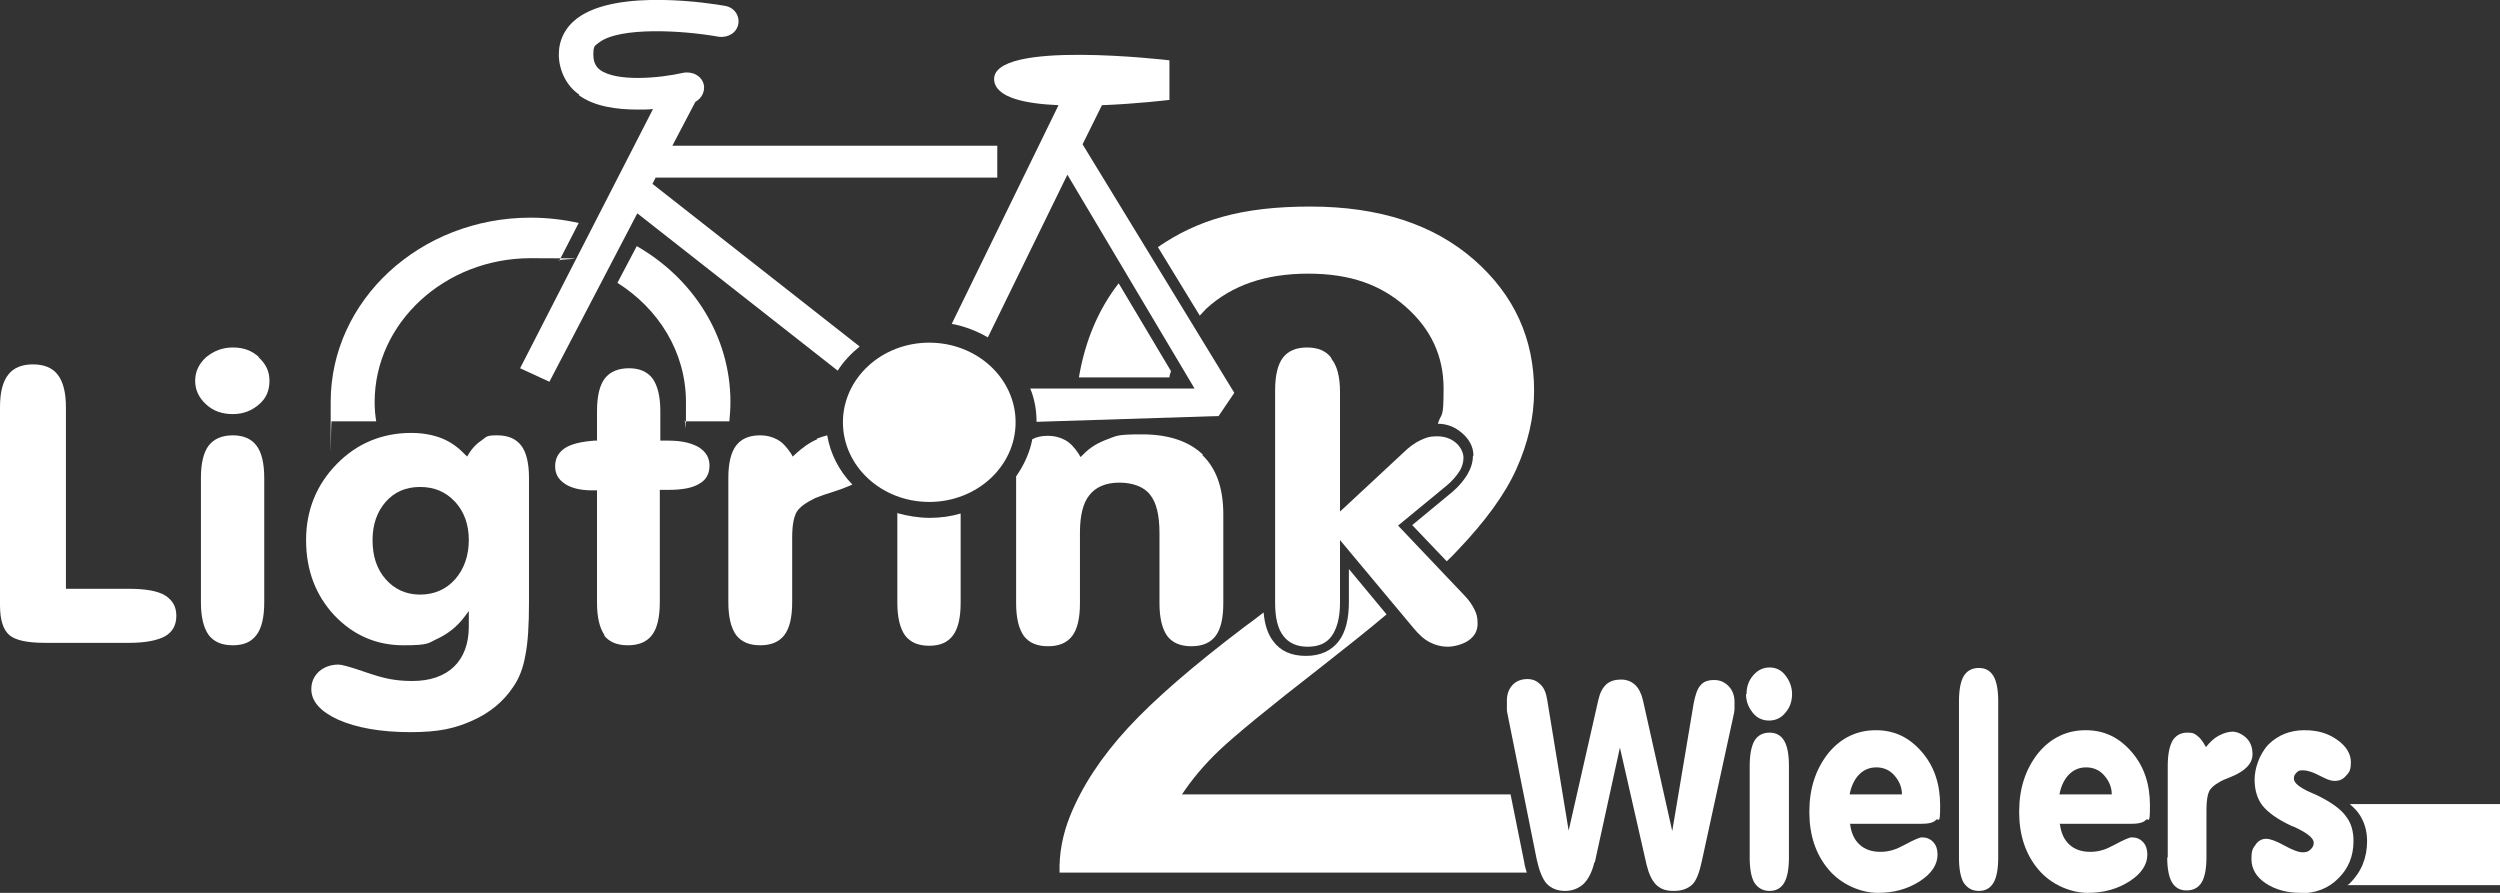
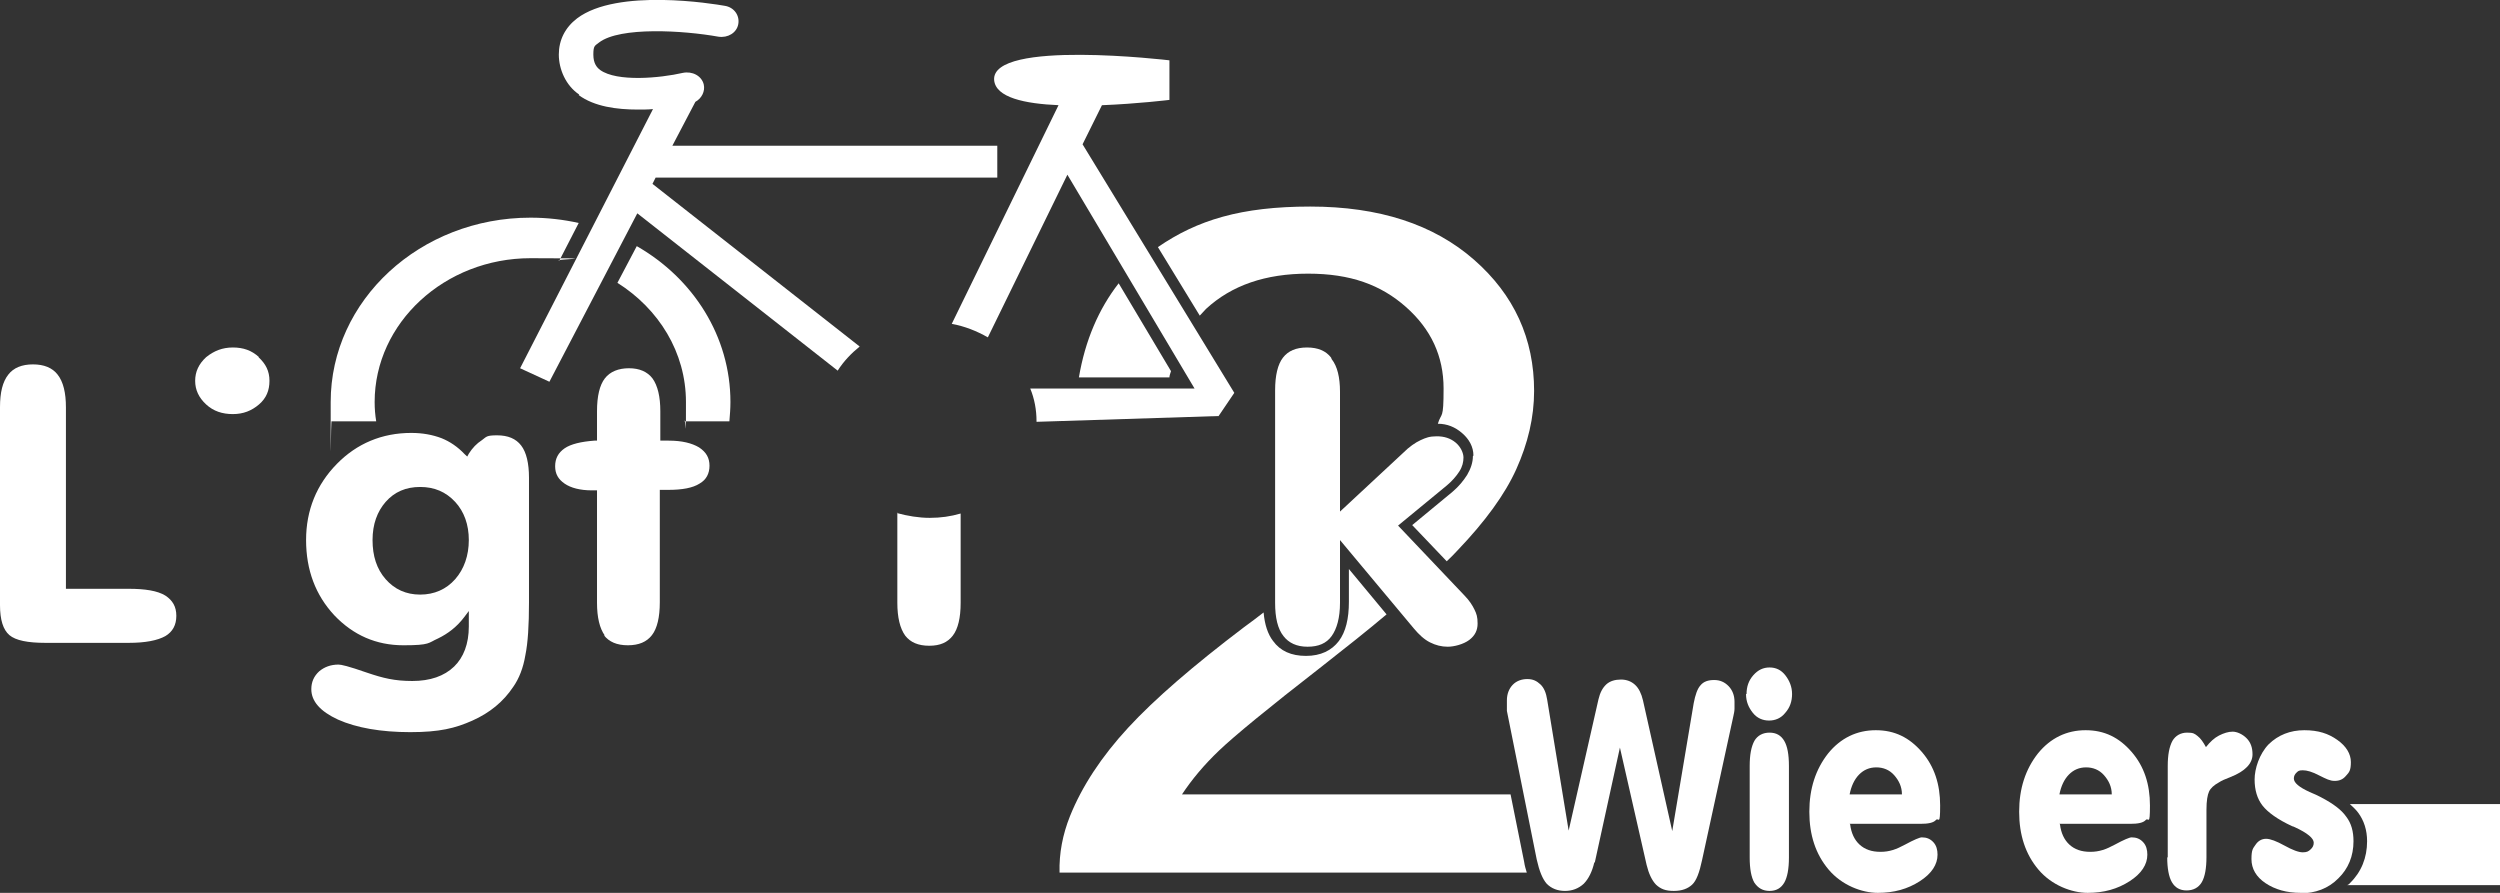
<svg xmlns="http://www.w3.org/2000/svg" width="154" height="55" viewBox="0 0 154 55" fill="none">
  <rect x="0" y="0" width="154" height="55" fill="#333333" stroke="none" />
  <g clip-path="url(#clip0_6315_13614)">
    <path d="M72.133 22.862L68.91 17.451C67.685 19.027 66.847 20.959 66.46 23.249H72.036C72.036 23.13 72.101 22.981 72.133 22.862Z" fill="white" />
    <path d="M90.731 28.095C90.731 28.481 90.602 28.868 90.376 29.254C90.15 29.611 89.86 29.968 89.474 30.295L86.992 32.346L89.119 34.576C89.377 34.338 89.602 34.1 89.796 33.892C91.472 32.138 92.697 30.473 93.406 28.897C94.115 27.322 94.501 25.716 94.501 24.081C94.501 20.87 93.277 18.165 90.795 15.995C88.313 13.824 84.961 12.724 80.707 12.724C76.452 12.724 73.745 13.557 71.327 15.222L73.906 19.443C74.035 19.295 74.164 19.176 74.293 19.027C75.872 17.57 77.967 16.857 80.578 16.857C83.188 16.857 85.058 17.541 86.605 18.908C88.152 20.276 88.925 21.941 88.925 23.933C88.925 25.924 88.797 25.36 88.571 26.103C89.151 26.103 89.635 26.311 90.054 26.668C90.505 27.054 90.763 27.53 90.763 28.065L90.731 28.095Z" fill="white" />
-     <path d="M57.242 30.919C60.18 30.919 62.561 28.723 62.561 26.014C62.561 23.304 60.18 21.108 57.242 21.108C54.305 21.108 51.924 23.304 51.924 26.014C51.924 28.723 54.305 30.919 57.242 30.919Z" fill="white" />
    <path d="M44.93 25.954C44.962 25.568 44.995 25.181 44.995 24.765C44.995 20.722 42.706 17.154 39.225 15.162L38.033 17.422C40.579 19.027 42.255 21.703 42.255 24.765C42.255 27.827 42.255 25.568 42.158 25.954H44.898H44.93Z" fill="white" />
    <path d="M23.174 25.954C23.11 25.568 23.078 25.181 23.078 24.765C23.078 19.889 27.396 15.905 32.682 15.905C37.968 15.905 33.875 15.965 34.455 16.054L35.648 13.735C34.713 13.527 33.714 13.408 32.682 13.408C25.882 13.408 20.37 18.492 20.37 24.765C20.37 31.038 20.37 25.568 20.435 25.954H23.174Z" fill="white" />
    <path d="M65.204 6.481L58.628 19.949C59.434 20.098 60.175 20.395 60.852 20.781L65.751 10.762L73.584 23.933H63.463C63.721 24.557 63.85 25.241 63.85 25.954C63.85 26.668 63.85 25.954 63.85 25.984L75.066 25.627L76.033 24.2L66.686 8.889L67.879 6.481C70.103 6.392 72.037 6.154 72.037 6.154V3.716C72.037 3.716 61.046 2.408 61.239 4.935C61.336 6.006 63.108 6.392 65.236 6.481H65.204Z" fill="white" />
    <path d="M35.648 5.857C36.615 6.57 38.001 6.749 39.29 6.749C39.612 6.749 39.934 6.749 40.224 6.719L32.038 22.684L33.843 23.516L39.258 13.141L51.602 22.832C51.957 22.268 52.44 21.762 52.956 21.346L40.192 11.327L40.386 10.941H61.433V8.978H41.417L42.835 6.273C43.222 6.065 43.448 5.619 43.351 5.203C43.222 4.668 42.642 4.37 42.062 4.489C40.644 4.816 38.001 5.054 36.969 4.311C36.776 4.162 36.55 3.924 36.55 3.36C36.55 2.795 36.647 2.824 36.905 2.616C38.194 1.635 42.094 1.873 44.253 2.26C44.834 2.349 45.382 2.022 45.478 1.487C45.575 0.951 45.22 0.446 44.64 0.357C43.963 0.238 38.033 -0.743 35.551 1.13C34.81 1.695 34.423 2.468 34.423 3.36C34.423 4.251 34.842 5.262 35.68 5.827L35.648 5.857Z" fill="white" />
    <path d="M3.545 23.07C3.223 22.654 2.707 22.446 2.031 22.446C1.354 22.446 0.838 22.654 0.516 23.07C0.161 23.516 0 24.17 0 25.092V37.281C0 38.173 0.193 38.797 0.58 39.124C0.967 39.452 1.708 39.6 2.804 39.6H7.929C8.96 39.6 9.702 39.452 10.185 39.184C10.636 38.916 10.862 38.5 10.862 37.935C10.862 37.37 10.636 36.984 10.185 36.687C9.702 36.389 8.928 36.27 7.929 36.27H4.061V25.092C4.061 24.2 3.9 23.516 3.545 23.07Z" fill="white" />
    <path d="M15.954 22C15.503 21.584 14.988 21.405 14.343 21.405C13.698 21.405 13.182 21.614 12.699 22C12.248 22.416 12.022 22.892 12.022 23.457C12.022 24.022 12.248 24.497 12.699 24.914C13.15 25.33 13.698 25.508 14.343 25.508C14.988 25.508 15.503 25.3 15.954 24.914C16.406 24.527 16.599 24.052 16.599 23.457C16.599 22.862 16.373 22.416 15.922 22H15.954Z" fill="white" />
-     <path d="M14.343 39.749C15.02 39.749 15.471 39.541 15.793 39.124C16.116 38.708 16.277 38.025 16.277 37.103V29.433C16.277 28.541 16.116 27.857 15.793 27.441C15.471 27.024 14.987 26.816 14.343 26.816C13.698 26.816 13.182 27.024 12.86 27.441C12.538 27.857 12.377 28.541 12.377 29.433V37.103C12.377 37.995 12.538 38.679 12.86 39.124C13.182 39.541 13.666 39.749 14.343 39.749Z" fill="white" />
    <path d="M20.821 44.327C21.949 44.832 23.464 45.1 25.269 45.1C27.074 45.1 28.041 44.862 29.105 44.386C30.168 43.911 31.006 43.227 31.619 42.305C31.973 41.8 32.231 41.146 32.36 40.373C32.521 39.6 32.586 38.5 32.586 37.103V29.432C32.586 28.541 32.425 27.857 32.102 27.441C31.78 27.024 31.296 26.816 30.62 26.816C29.943 26.816 29.975 26.905 29.685 27.113C29.363 27.322 29.105 27.589 28.879 27.946L28.782 28.124L28.621 27.976C28.202 27.53 27.719 27.203 27.203 26.994C26.655 26.786 26.043 26.668 25.334 26.668C23.529 26.668 21.982 27.322 20.757 28.57C19.5 29.849 18.855 31.424 18.855 33.267C18.855 35.111 19.435 36.657 20.596 37.905C21.756 39.124 23.174 39.749 24.85 39.749C26.526 39.749 26.365 39.6 26.977 39.332C27.59 39.035 28.138 38.619 28.589 38.024L28.879 37.638V38.113C28.879 38.173 28.879 38.232 28.879 38.351C28.879 38.47 28.879 38.53 28.879 38.589C28.879 39.659 28.557 40.492 27.977 41.057C27.364 41.651 26.494 41.949 25.398 41.949C24.302 41.949 23.593 41.77 22.626 41.443C21.434 41.027 21.015 40.938 20.854 40.938C20.37 40.938 19.983 41.086 19.661 41.354C19.339 41.651 19.177 42.008 19.177 42.454C19.177 43.197 19.726 43.822 20.821 44.327ZM28.041 35.676C27.493 36.3 26.752 36.627 25.882 36.627C25.011 36.627 24.302 36.3 23.754 35.676C23.206 35.051 22.949 34.249 22.949 33.267C22.949 32.286 23.239 31.513 23.754 30.919C24.302 30.294 25.011 29.997 25.882 29.997C26.752 29.997 27.461 30.294 28.041 30.919C28.589 31.513 28.879 32.316 28.879 33.267C28.879 34.219 28.589 35.051 28.041 35.676Z" fill="white" />
    <path d="M37.195 39.124C37.517 39.541 38.001 39.749 38.677 39.749C39.354 39.749 39.838 39.541 40.16 39.124C40.482 38.708 40.644 38.024 40.644 37.103V30.176H41.159C42.029 30.176 42.674 30.057 43.093 29.789C43.512 29.551 43.705 29.165 43.705 28.689C43.705 28.214 43.512 27.857 43.061 27.559C42.61 27.292 41.997 27.143 41.191 27.143H40.676V25.33C40.676 24.438 40.515 23.754 40.192 23.308C39.87 22.892 39.386 22.684 38.742 22.684C38.097 22.684 37.581 22.892 37.259 23.308C36.937 23.724 36.776 24.408 36.776 25.33V27.143H36.615C35.809 27.203 35.164 27.351 34.777 27.619C34.391 27.887 34.197 28.243 34.197 28.719C34.197 29.195 34.391 29.522 34.777 29.789C35.164 30.057 35.744 30.206 36.453 30.206H36.776V37.133C36.776 38.024 36.937 38.708 37.259 39.154L37.195 39.124Z" fill="white" />
    <path d="M81.996 22.03C81.674 21.614 81.19 21.405 80.513 21.405C79.836 21.405 79.353 21.614 79.031 22.03C78.708 22.446 78.547 23.13 78.547 24.052V37.133C78.547 38.054 78.708 38.738 79.063 39.184C79.385 39.6 79.869 39.838 80.545 39.838C81.222 39.838 81.706 39.63 82.028 39.184C82.35 38.738 82.544 38.054 82.544 37.133V33.268L87.088 38.708C87.411 39.095 87.733 39.392 88.088 39.57C88.442 39.749 88.797 39.838 89.183 39.838C89.57 39.838 90.15 39.689 90.505 39.422C90.859 39.154 91.02 38.827 91.02 38.411C91.02 37.995 90.956 37.816 90.827 37.549C90.698 37.281 90.505 36.984 90.215 36.687L86.121 32.376L89.119 29.908C89.441 29.641 89.699 29.343 89.892 29.046C90.086 28.749 90.15 28.451 90.15 28.184C90.15 27.916 89.989 27.53 89.667 27.262C89.344 26.995 88.958 26.876 88.507 26.876C88.055 26.876 87.83 26.965 87.507 27.114C87.185 27.262 86.798 27.53 86.444 27.887L82.544 31.514V24.141C82.544 23.249 82.383 22.565 82.028 22.119L81.996 22.03Z" fill="white" />
-     <path d="M50.345 27.054C49.861 27.262 49.41 27.589 48.991 27.976L48.83 28.125L48.733 27.946C48.476 27.56 48.218 27.262 47.895 27.084C47.573 26.906 47.219 26.816 46.832 26.816C46.155 26.816 45.672 27.024 45.349 27.441C45.027 27.857 44.866 28.541 44.866 29.433V37.103C44.866 37.995 45.027 38.679 45.349 39.124C45.672 39.541 46.155 39.749 46.832 39.749C47.509 39.749 47.992 39.541 48.314 39.124C48.637 38.708 48.798 38.025 48.798 37.103V33.119C48.798 32.346 48.895 31.841 49.088 31.514C49.281 31.216 49.668 30.949 50.216 30.681C50.506 30.562 50.925 30.414 51.505 30.235C51.892 30.116 52.214 29.968 52.505 29.849C51.699 29.016 51.151 27.976 50.957 26.816C50.732 26.876 50.538 26.935 50.313 27.024L50.345 27.054Z" fill="white" />
    <path d="M55.276 31.573V37.133C55.276 38.024 55.438 38.708 55.76 39.154C56.082 39.57 56.566 39.778 57.242 39.778C57.919 39.778 58.371 39.57 58.693 39.154C59.015 38.738 59.176 38.054 59.176 37.133V31.633C58.564 31.811 57.952 31.9 57.275 31.9C56.598 31.9 55.889 31.781 55.244 31.603L55.276 31.573Z" fill="white" />
-     <path d="M74.099 28.006C73.229 27.173 71.972 26.757 70.361 26.757C68.749 26.757 68.813 26.846 68.233 27.054C67.653 27.262 67.137 27.559 66.718 28.006L66.557 28.154L66.46 27.976C66.203 27.589 65.945 27.292 65.623 27.114C65.3 26.935 64.946 26.846 64.559 26.846C64.172 26.846 63.882 26.905 63.592 27.054C63.431 27.887 63.076 28.66 62.593 29.343C62.593 29.403 62.593 29.433 62.593 29.492V37.162C62.593 38.054 62.754 38.738 63.076 39.184C63.398 39.6 63.882 39.808 64.559 39.808C65.236 39.808 65.719 39.6 66.041 39.184C66.364 38.768 66.525 38.084 66.525 37.162V32.792C66.525 31.751 66.718 30.979 67.105 30.503C67.492 29.997 68.136 29.73 68.942 29.73C69.748 29.73 70.457 29.968 70.844 30.473C71.231 30.949 71.424 31.722 71.424 32.851V37.162C71.424 38.054 71.585 38.738 71.908 39.184C72.23 39.6 72.713 39.808 73.39 39.808C74.067 39.808 74.55 39.6 74.873 39.184C75.195 38.768 75.356 38.084 75.356 37.162V31.692C75.356 30.087 74.937 28.868 74.067 28.035L74.099 28.006Z" fill="white" />
    <path d="M93.051 48.935H72.81C73.422 48.013 74.164 47.121 75.098 46.23C76.033 45.338 78.128 43.613 81.383 41.086C82.898 39.897 84.252 38.827 85.412 37.846L83.092 35.051V37.073C83.092 38.113 82.898 38.916 82.479 39.481C82.028 40.076 81.351 40.403 80.449 40.403C79.546 40.403 78.869 40.105 78.418 39.481C78.096 39.065 77.903 38.47 77.838 37.727C77.451 38.024 77.032 38.351 76.613 38.649C73.519 40.997 71.134 43.049 69.49 44.832C67.846 46.616 66.654 48.43 65.912 50.273C65.461 51.403 65.236 52.562 65.268 53.751H94.05C93.986 53.543 93.921 53.335 93.889 53.097L93.051 48.935Z" fill="white" />
    <path d="M154 49.53H144.75C144.943 49.708 145.137 49.886 145.265 50.065C145.62 50.541 145.813 51.135 145.813 51.819C145.813 52.83 145.459 53.722 144.75 54.405C144.718 54.465 144.653 54.495 144.589 54.524H154V49.5V49.53Z" fill="white" />
    <path d="M98.208 53.127C98.079 53.692 97.853 54.138 97.563 54.435C97.241 54.733 96.854 54.881 96.403 54.881C95.952 54.881 95.565 54.733 95.275 54.435C95.017 54.138 94.824 53.662 94.663 52.949L92.825 43.792C92.825 43.733 92.825 43.643 92.825 43.554C92.825 43.465 92.825 43.346 92.825 43.138C92.825 42.752 92.954 42.424 93.18 42.187C93.406 41.949 93.728 41.83 94.082 41.83C94.437 41.83 94.663 41.949 94.888 42.157C95.114 42.365 95.243 42.692 95.307 43.108L96.629 51.165L98.466 43.078C98.563 42.662 98.724 42.365 98.949 42.157C99.175 41.949 99.497 41.86 99.852 41.86C100.206 41.86 100.496 41.978 100.722 42.187C100.948 42.395 101.109 42.722 101.206 43.138L103.01 51.195L104.332 43.316C104.429 42.811 104.558 42.424 104.751 42.216C104.944 41.978 105.234 41.889 105.589 41.889C105.943 41.889 106.234 42.008 106.491 42.276C106.717 42.514 106.846 42.841 106.846 43.227C106.846 43.614 106.846 43.495 106.846 43.643C106.846 43.792 106.814 43.941 106.781 44.089L104.848 52.978C104.686 53.752 104.493 54.257 104.235 54.495C103.977 54.733 103.623 54.881 103.107 54.881C102.591 54.881 102.301 54.762 102.011 54.495C101.753 54.227 101.56 53.811 101.431 53.276L99.787 46.051L98.24 53.127H98.208Z" fill="white" />
    <path d="M107.587 42.751C107.587 42.305 107.716 41.919 108.006 41.592C108.296 41.265 108.619 41.116 109.005 41.116C109.392 41.116 109.714 41.265 109.972 41.592C110.23 41.919 110.391 42.305 110.391 42.751C110.391 43.197 110.262 43.584 109.972 43.911C109.714 44.238 109.36 44.386 108.973 44.386C108.586 44.386 108.232 44.238 107.974 43.911C107.716 43.584 107.555 43.227 107.555 42.751H107.587ZM110.198 52.83C110.198 53.514 110.101 54.049 109.908 54.376C109.714 54.703 109.424 54.881 109.005 54.881C108.586 54.881 108.296 54.703 108.071 54.376C107.877 54.049 107.781 53.514 107.781 52.83V47.181C107.781 46.497 107.877 45.992 108.071 45.635C108.264 45.308 108.586 45.13 109.005 45.13C109.424 45.13 109.714 45.308 109.908 45.635C110.101 45.962 110.198 46.468 110.198 47.181V52.83Z" fill="white" />
    <path d="M113.969 50.778C114.034 51.313 114.227 51.73 114.549 52.027C114.872 52.324 115.291 52.473 115.839 52.473C116.386 52.473 116.805 52.324 117.353 52.027C117.901 51.73 118.256 51.581 118.385 51.581C118.675 51.581 118.9 51.67 119.094 51.878C119.287 52.086 119.352 52.354 119.352 52.651C119.352 53.246 118.997 53.811 118.256 54.286C117.515 54.762 116.677 55 115.677 55C114.678 55 113.453 54.524 112.648 53.573C111.842 52.621 111.455 51.432 111.455 50.005C111.455 48.578 111.842 47.389 112.615 46.408C113.389 45.457 114.388 44.981 115.548 44.981C116.709 44.981 117.611 45.427 118.385 46.319C119.158 47.211 119.513 48.311 119.513 49.619C119.513 50.927 119.416 50.332 119.255 50.511C119.094 50.689 118.772 50.748 118.288 50.748H113.937L113.969 50.778ZM113.937 48.935H117.16C117.16 48.459 116.967 48.073 116.677 47.746C116.386 47.419 116 47.27 115.581 47.27C115.162 47.27 114.807 47.419 114.517 47.716C114.227 48.013 114.034 48.43 113.937 48.935Z" fill="white" />
-     <path d="M120.673 43.197C120.673 42.514 120.77 41.978 120.963 41.651C121.157 41.324 121.479 41.146 121.898 41.146C122.317 41.146 122.607 41.324 122.8 41.651C122.994 41.978 123.09 42.514 123.09 43.197V52.83C123.09 53.514 122.994 54.049 122.8 54.376C122.607 54.703 122.317 54.881 121.898 54.881C121.479 54.881 121.189 54.703 120.963 54.376C120.77 54.049 120.673 53.514 120.673 52.83V43.197Z" fill="white" />
    <path d="M126.894 50.778C126.958 51.313 127.152 51.73 127.474 52.027C127.796 52.324 128.215 52.473 128.763 52.473C129.311 52.473 129.73 52.324 130.278 52.027C130.826 51.73 131.18 51.581 131.309 51.581C131.599 51.581 131.825 51.67 132.018 51.878C132.212 52.086 132.276 52.354 132.276 52.651C132.276 53.246 131.922 53.811 131.18 54.286C130.439 54.762 129.601 55 128.602 55C127.603 55 126.378 54.524 125.572 53.573C124.766 52.621 124.38 51.432 124.38 50.005C124.38 48.578 124.766 47.389 125.54 46.408C126.314 45.457 127.313 44.981 128.473 44.981C129.633 44.981 130.536 45.427 131.309 46.319C132.083 47.211 132.437 48.311 132.437 49.619C132.437 50.927 132.341 50.332 132.18 50.511C132.018 50.689 131.696 50.748 131.213 50.748H126.861L126.894 50.778ZM126.861 48.935H130.085C130.085 48.459 129.891 48.073 129.601 47.746C129.311 47.419 128.924 47.27 128.505 47.27C128.086 47.27 127.732 47.419 127.442 47.716C127.152 48.013 126.958 48.43 126.861 48.935Z" fill="white" />
    <path d="M133.533 52.83V47.181C133.533 46.497 133.63 45.992 133.823 45.635C134.017 45.308 134.339 45.13 134.726 45.13C135.113 45.13 135.177 45.189 135.37 45.338C135.564 45.486 135.725 45.724 135.886 46.022C136.144 45.695 136.402 45.457 136.692 45.308C136.982 45.16 137.272 45.07 137.53 45.07C137.788 45.07 138.142 45.219 138.4 45.486C138.658 45.754 138.755 46.081 138.755 46.468C138.755 47.032 138.303 47.508 137.401 47.865C137.079 47.984 136.821 48.103 136.692 48.192C136.37 48.37 136.176 48.549 136.079 48.757C135.983 48.965 135.918 49.322 135.918 49.886V52.8C135.918 53.484 135.822 54.019 135.628 54.346C135.435 54.673 135.113 54.851 134.694 54.851C134.275 54.851 133.984 54.673 133.791 54.346C133.598 54.019 133.501 53.484 133.501 52.8L133.533 52.83Z" fill="white" />
    <path d="M141.72 55C140.85 55 140.141 54.792 139.56 54.405C138.98 54.019 138.69 53.513 138.69 52.919C138.69 52.324 138.787 52.265 138.948 52.027C139.109 51.789 139.335 51.67 139.593 51.67C139.851 51.67 140.237 51.819 140.721 52.086C141.204 52.354 141.591 52.503 141.849 52.503C142.107 52.503 142.203 52.443 142.332 52.324C142.461 52.205 142.526 52.086 142.526 51.908C142.526 51.64 142.139 51.313 141.365 50.957C141.301 50.927 141.236 50.897 141.204 50.897C140.302 50.481 139.689 50.035 139.367 49.619C139.045 49.203 138.884 48.667 138.884 48.013C138.884 47.359 139.174 46.438 139.754 45.843C140.334 45.278 141.075 44.981 141.946 44.981C142.816 44.981 143.428 45.189 143.976 45.576C144.524 45.962 144.814 46.438 144.814 46.943C144.814 47.449 144.717 47.567 144.524 47.776C144.331 48.013 144.105 48.103 143.815 48.103C143.525 48.103 143.299 47.984 142.88 47.776C142.429 47.538 142.107 47.449 141.849 47.449C141.591 47.449 141.559 47.508 141.462 47.597C141.365 47.686 141.301 47.805 141.301 47.954C141.301 48.221 141.623 48.489 142.268 48.786C142.558 48.905 142.816 49.024 142.977 49.113C143.718 49.5 144.234 49.886 144.524 50.303C144.846 50.719 144.975 51.224 144.975 51.819C144.975 52.74 144.653 53.513 144.041 54.108C143.428 54.732 142.622 55.03 141.688 55.03L141.72 55Z" fill="white" />
  </g>
  <defs>
    <clipPath id="clip0_6315_13614">
      <rect width="154" height="55" fill="white" />
    </clipPath>
  </defs>
</svg>